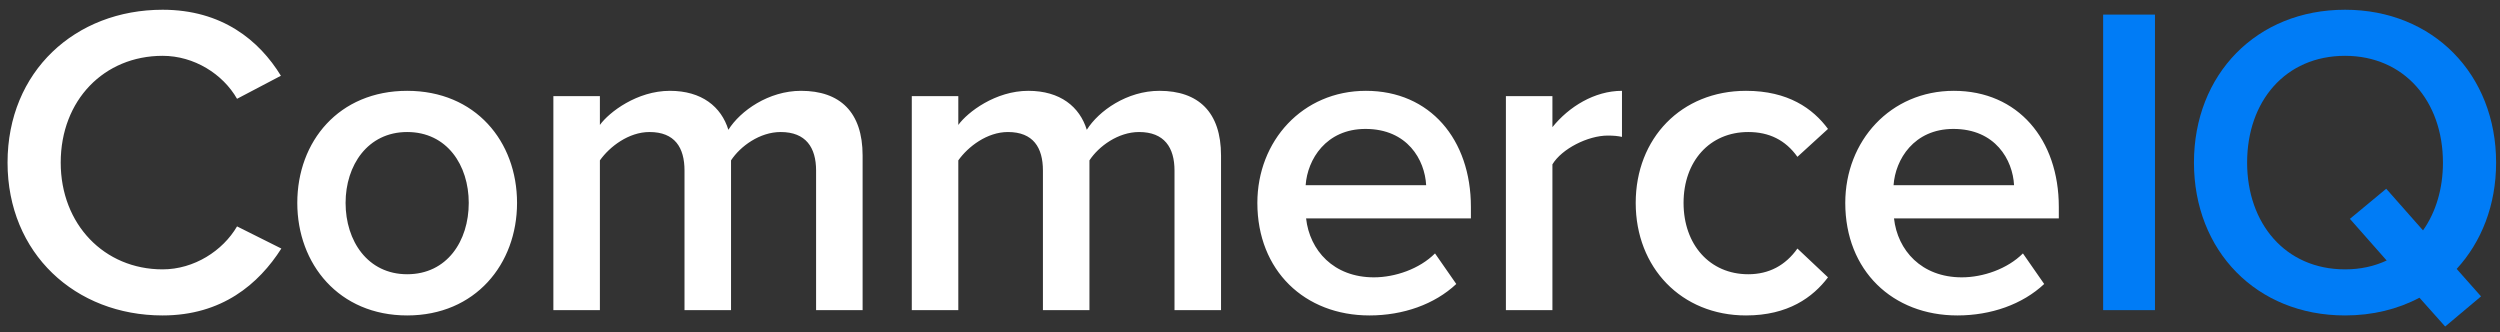
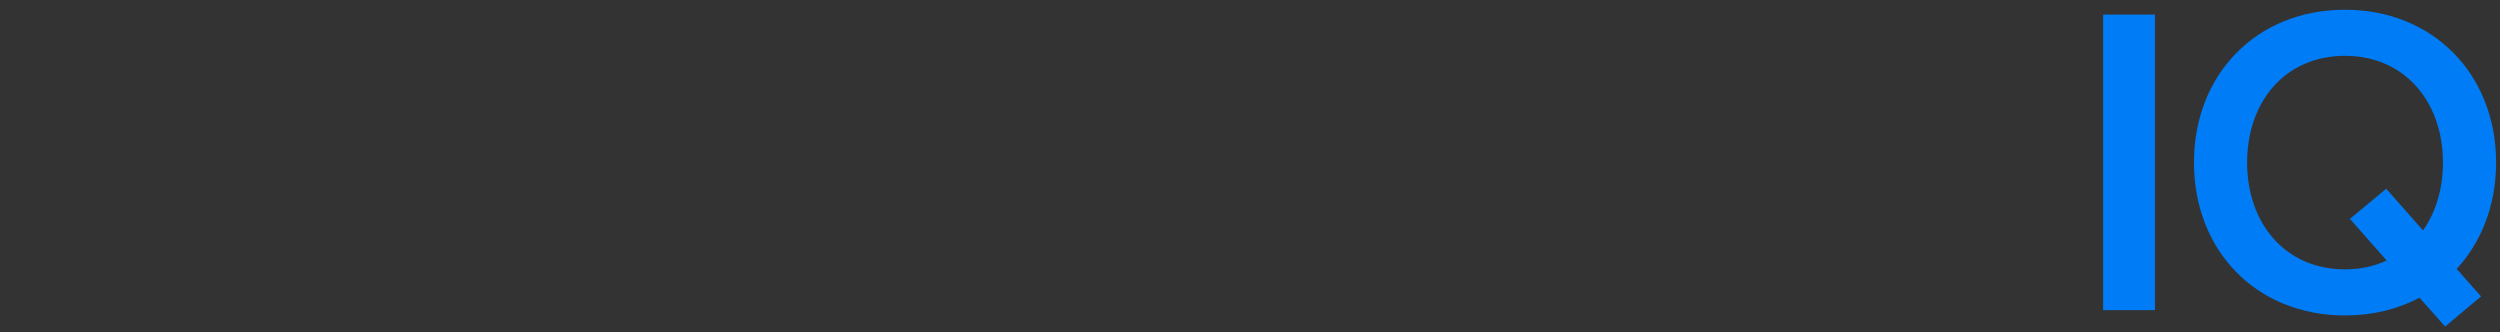
<svg xmlns="http://www.w3.org/2000/svg" width="158" height="21" viewBox="0 0 158 21" fill="none">
  <rect x="0" y="0" width="158" height="21" fill="#333333" stroke="none" />
-   <path fill-rule="evenodd" clip-rule="evenodd" d="M10.277 19.936C4.761 19.936 0.477 16.016 0.477 10.276C0.477 4.508 4.761 0.616 10.277 0.616C14.029 0.616 16.381 2.548 17.753 4.788L14.981 6.244C14.085 4.676 12.265 3.528 10.277 3.528C6.581 3.528 3.837 6.328 3.837 10.276C3.837 14.168 6.581 17.024 10.277 17.024C12.265 17.024 14.085 15.848 14.981 14.308L17.781 15.708C16.353 17.948 14.029 19.936 10.277 19.936ZM25.733 19.936C21.421 19.936 18.789 16.688 18.789 12.824C18.789 8.932 21.421 5.74 25.733 5.74C30.045 5.74 32.677 8.932 32.677 12.824C32.677 16.688 30.045 19.936 25.733 19.936ZM25.733 17.332C28.253 17.332 29.625 15.232 29.625 12.824C29.625 10.444 28.253 8.344 25.733 8.344C23.241 8.344 21.841 10.444 21.841 12.824C21.841 15.232 23.241 17.332 25.733 17.332ZM54.517 19.6H51.577V10.78C51.577 9.324 50.933 8.344 49.337 8.344C48.021 8.344 46.789 9.24 46.201 10.136V19.6H43.261V10.78C43.261 9.324 42.645 8.344 41.049 8.344C39.733 8.344 38.529 9.268 37.913 10.136V19.6H34.973V6.076H37.913V7.896C38.501 7.084 40.265 5.74 42.337 5.74C44.353 5.74 45.585 6.748 46.033 8.204C46.789 7 48.581 5.74 50.625 5.74C53.089 5.74 54.517 7.084 54.517 9.828V19.6ZM77.169 19.6H74.229V10.78C74.229 9.324 73.585 8.344 71.989 8.344C70.673 8.344 69.441 9.24 68.853 10.136V19.6H65.913V10.78C65.913 9.324 65.297 8.344 63.701 8.344C62.385 8.344 61.181 9.268 60.565 10.136V19.6H57.625V6.076H60.565V7.896C61.153 7.084 62.917 5.74 64.989 5.74C67.005 5.74 68.237 6.748 68.685 8.204C69.441 7 71.233 5.74 73.277 5.74C75.741 5.74 77.169 7.084 77.169 9.828V19.6ZM86.549 19.936C82.461 19.936 79.465 17.108 79.465 12.824C79.465 8.904 82.321 5.74 86.325 5.74C90.385 5.74 92.961 8.82 92.961 13.076V13.804H82.545C82.769 15.82 84.281 17.528 86.829 17.528C88.173 17.528 89.713 16.996 90.693 16.016L92.037 17.948C90.665 19.236 88.677 19.936 86.549 19.936ZM90.133 11.704C90.049 10.108 88.957 8.148 86.297 8.148C83.805 8.148 82.629 10.08 82.517 11.704H90.133ZM98.113 19.6H95.173V6.076H98.113V8.036C99.149 6.748 100.773 5.74 102.509 5.74V8.652C102.257 8.596 101.977 8.568 101.613 8.568C100.353 8.568 98.701 9.408 98.113 10.388V19.6ZM110.349 19.936C106.261 19.936 103.377 16.912 103.377 12.824C103.377 8.736 106.261 5.74 110.349 5.74C113.009 5.74 114.577 6.86 115.529 8.148L113.597 9.912C112.841 8.848 111.805 8.344 110.489 8.344C108.053 8.344 106.401 10.192 106.401 12.824C106.401 15.456 108.053 17.332 110.489 17.332C111.805 17.332 112.841 16.772 113.597 15.708L115.529 17.528C114.577 18.788 113.009 19.936 110.349 19.936ZM123.705 19.936C119.617 19.936 116.621 17.108 116.621 12.824C116.621 8.904 119.477 5.74 123.481 5.74C127.541 5.74 130.117 8.82 130.117 13.076V13.804H119.701C119.925 15.82 121.437 17.528 123.985 17.528C125.329 17.528 126.869 16.996 127.849 16.016L129.193 17.948C127.821 19.236 125.833 19.936 123.705 19.936ZM127.289 11.704C127.205 10.108 126.113 8.148 123.453 8.148C120.961 8.148 119.785 10.08 119.673 11.704H127.289Z" fill="white" />
  <path fill-rule="evenodd" clip-rule="evenodd" d="M136.194 19.6H132.918V0.924H136.194V19.6ZM148.206 19.936C142.606 19.936 138.658 15.848 138.658 10.276C138.658 4.704 142.606 0.616 148.206 0.616C153.778 0.616 157.754 4.704 157.754 10.276C157.754 12.964 156.83 15.288 155.262 16.996L156.802 18.732L154.534 20.636L152.91 18.816C151.538 19.544 149.942 19.936 148.206 19.936ZM148.206 17.024C149.186 17.024 150.054 16.828 150.838 16.464L148.514 13.832L150.81 11.928L153.134 14.56C153.946 13.412 154.394 11.928 154.394 10.276C154.394 6.412 151.958 3.528 148.206 3.528C144.426 3.528 142.018 6.412 142.018 10.276C142.018 14.112 144.426 17.024 148.206 17.024Z" fill="#007CF6" />
</svg>